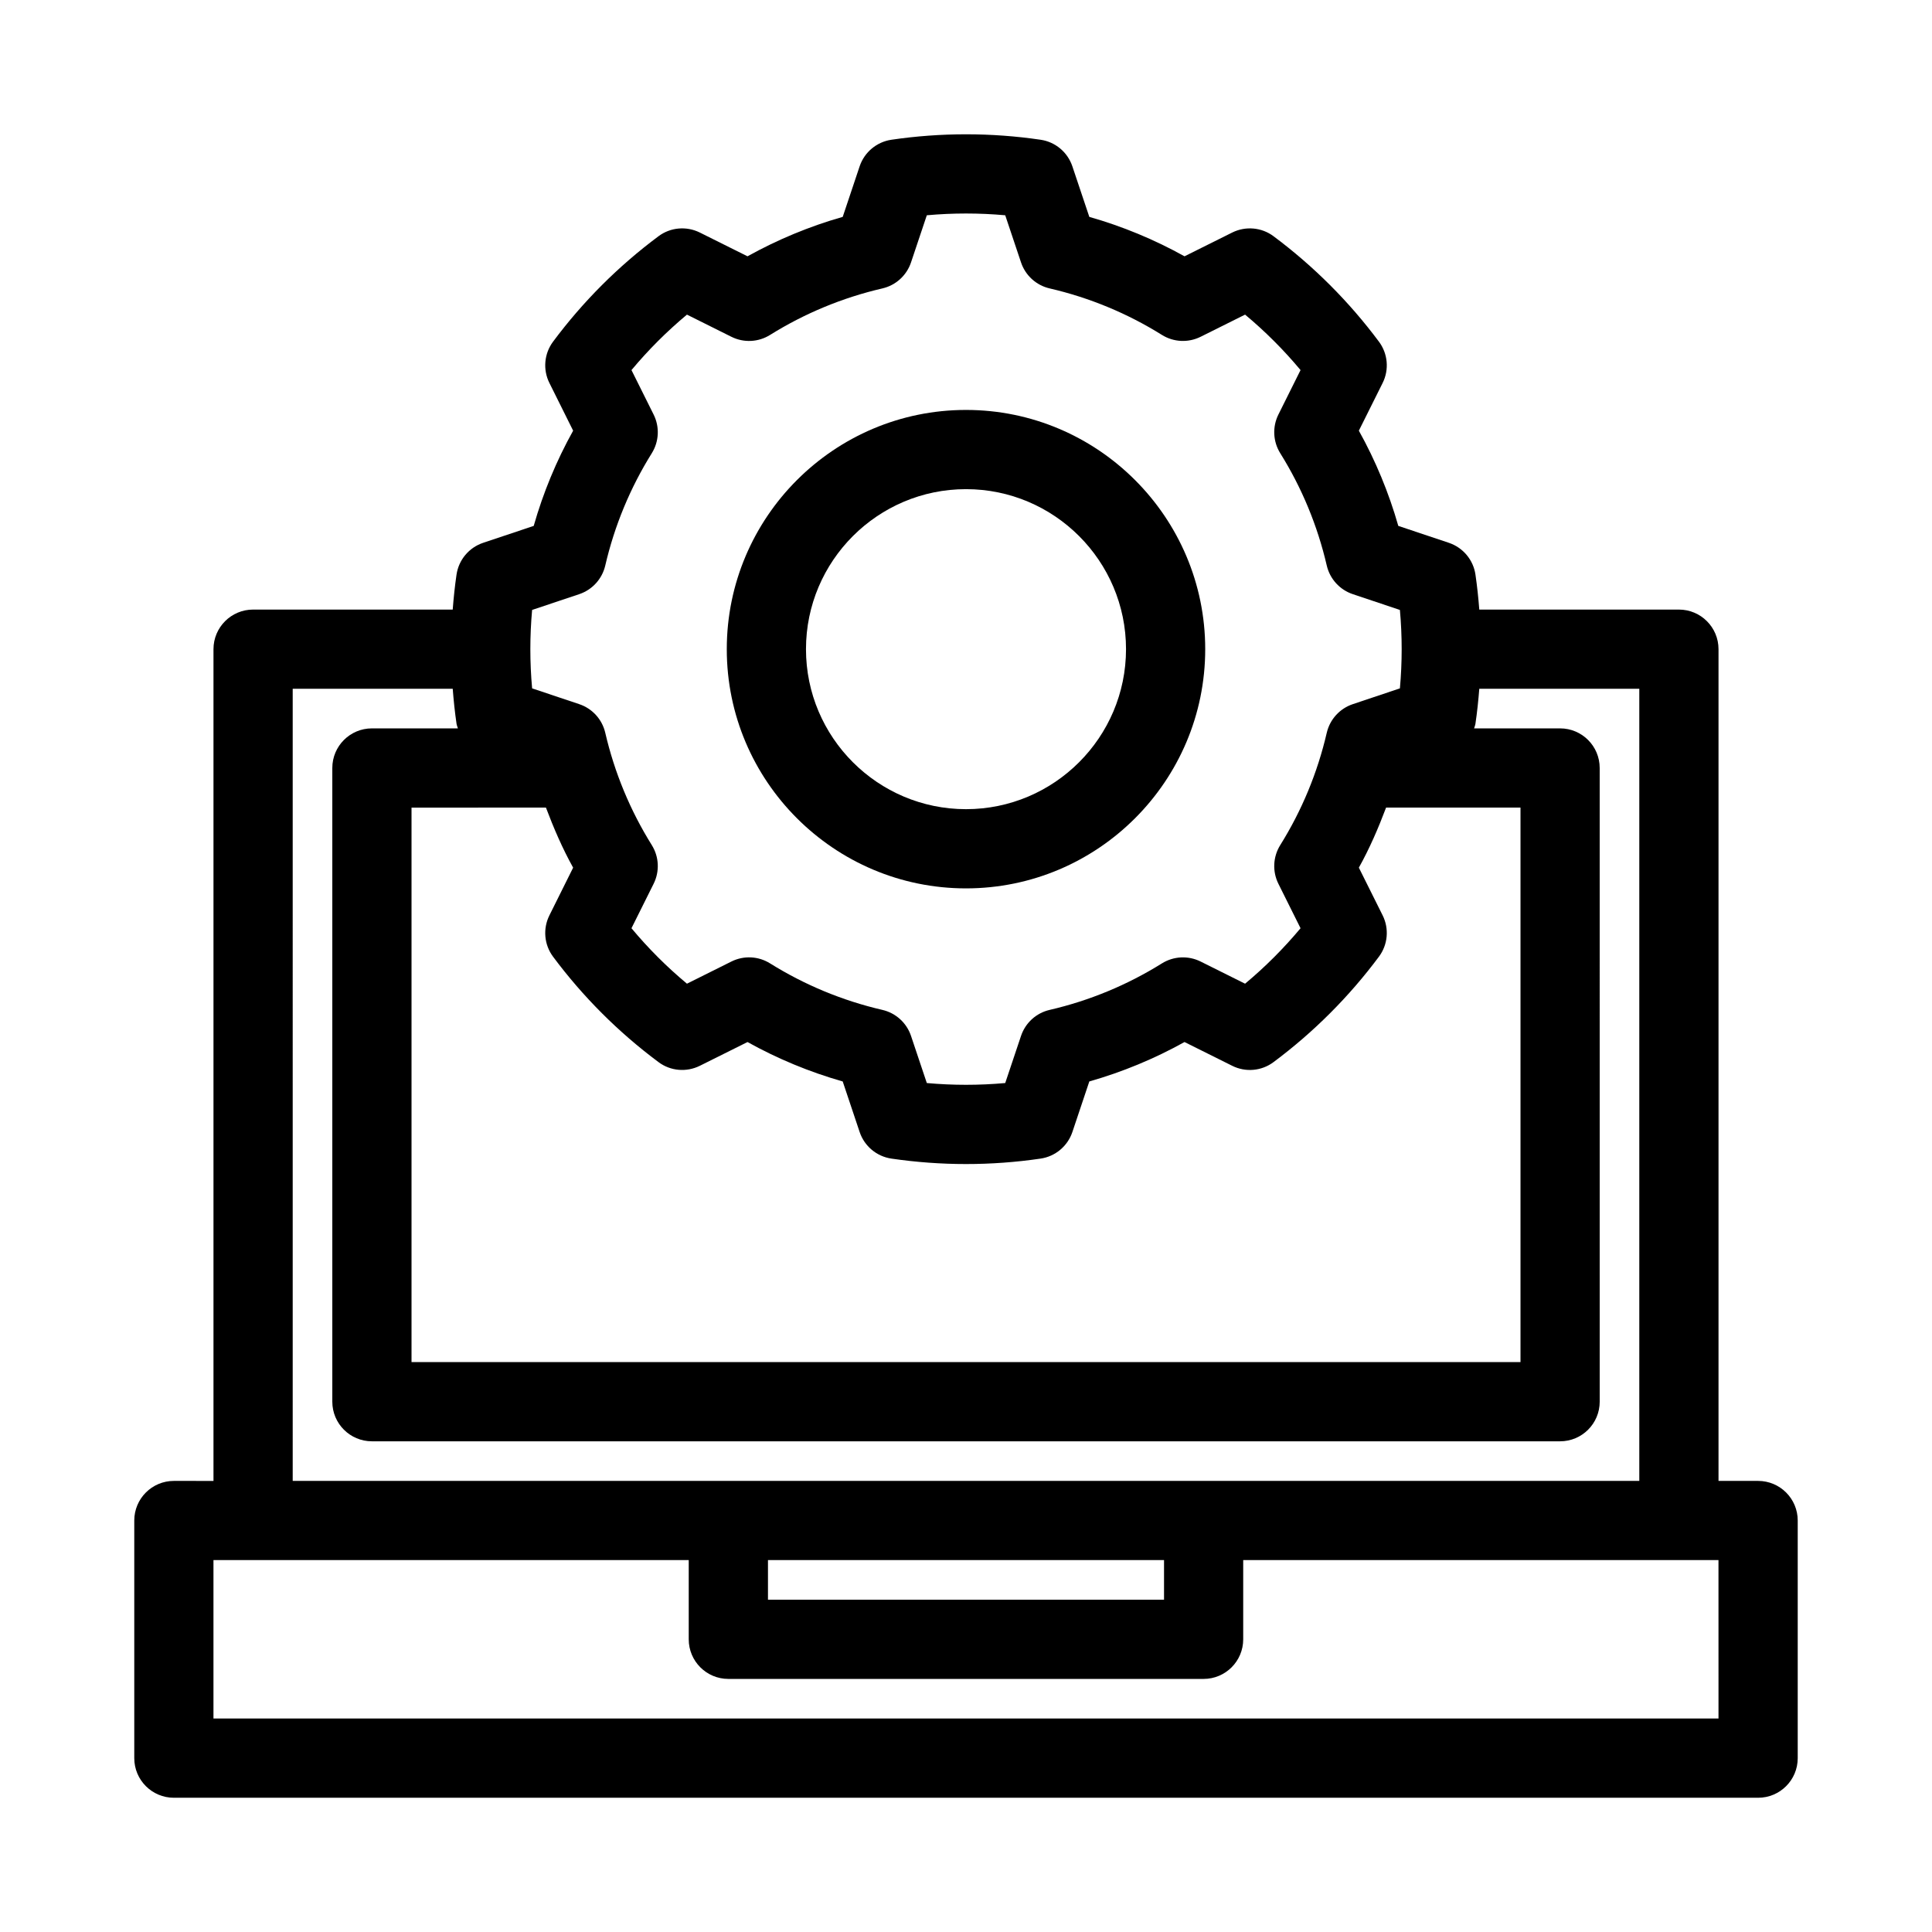
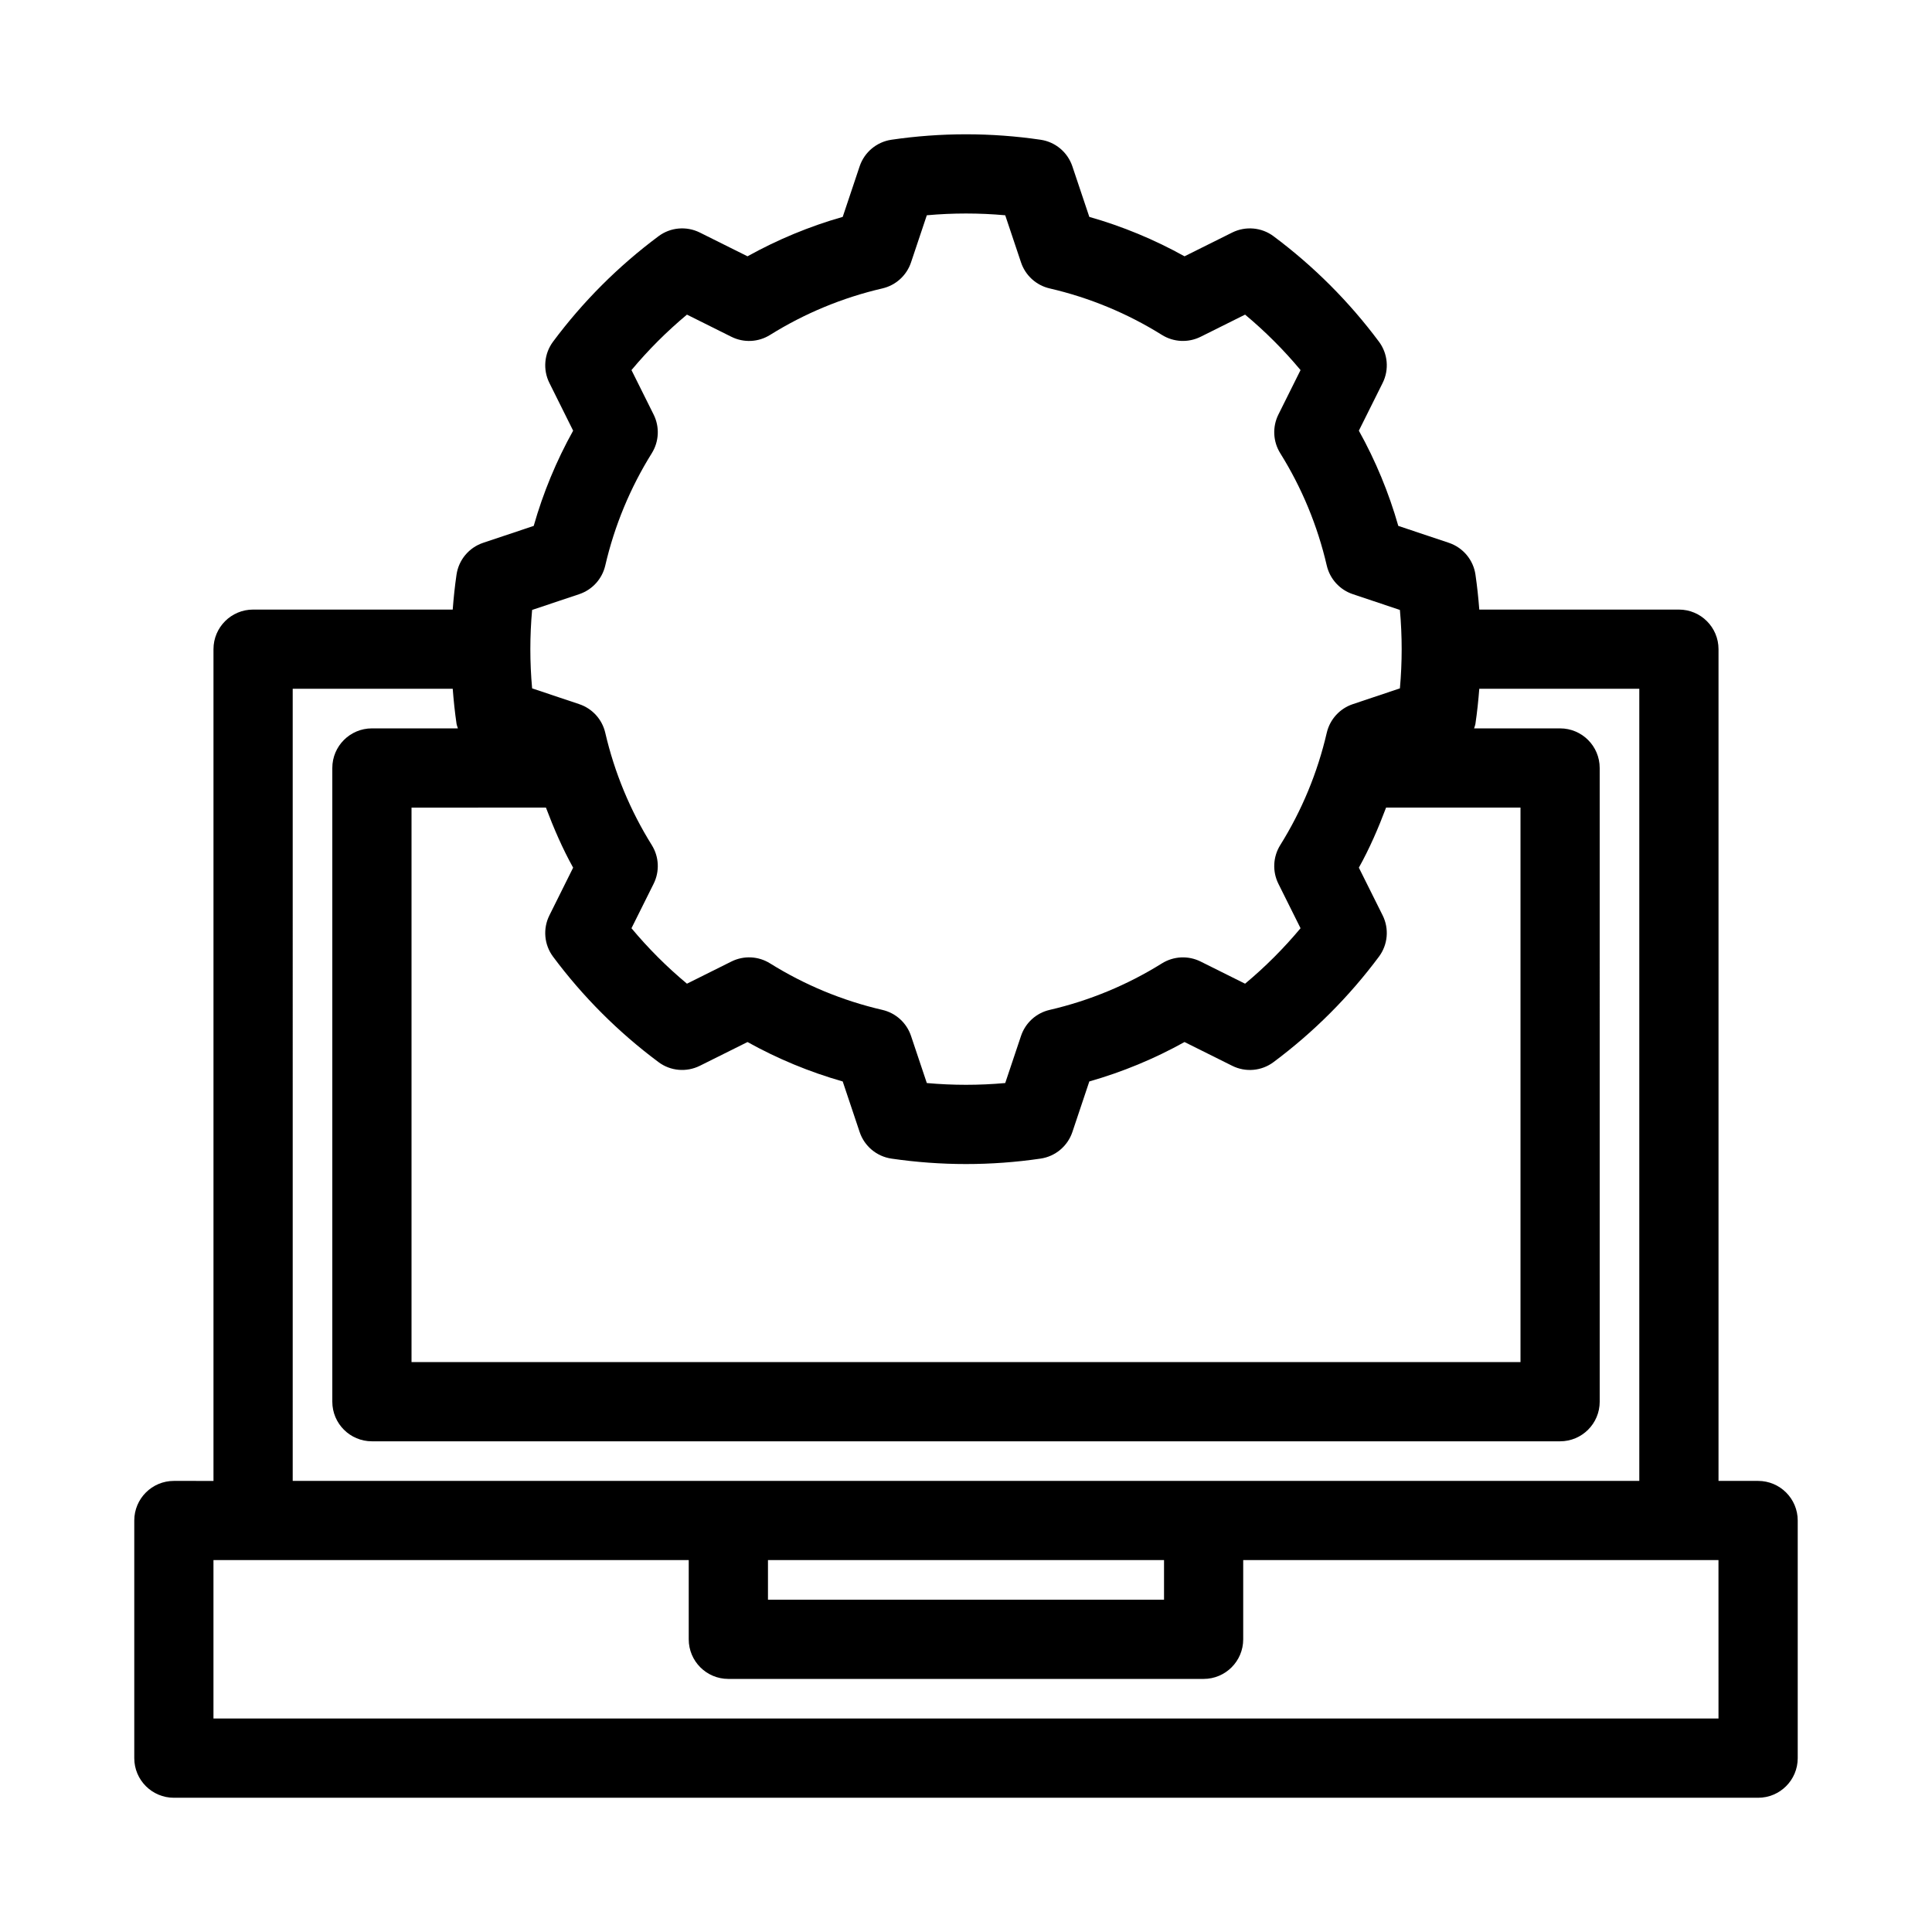
<svg xmlns="http://www.w3.org/2000/svg" fill="#000000" width="800px" height="800px" version="1.1" viewBox="144 144 512 512">
  <g>
    <path d="m609.92 536.45h-10.496v-220.41c0-5.797-4.695-10.496-10.496-10.496h-52.902c-0.238-3.09-0.562-6.18-1.012-9.254-0.562-3.914-3.301-7.18-7.051-8.438l-13.398-4.484c-2.512-8.793-6.008-17.246-10.453-25.234l6.305-12.645c1.762-3.543 1.383-7.773-0.984-10.945-7.902-10.613-17.301-20.012-27.93-27.938-3.168-2.371-7.41-2.738-10.957-0.98l-12.637 6.297c-7.996-4.445-16.441-7.945-25.227-10.445l-4.492-13.395c-1.262-3.758-4.519-6.484-8.438-7.051-13.098-1.922-26.395-1.922-39.5 0-3.914 0.57-7.18 3.297-8.438 7.047l-4.484 13.395c-8.789 2.508-17.234 6.008-25.23 10.449l-12.637-6.297c-3.551-1.758-7.773-1.398-10.953 0.98-10.641 7.922-20.043 17.324-27.941 27.938-2.363 3.172-2.738 7.406-0.973 10.945l6.293 12.645c-4.445 7.988-7.945 16.441-10.449 25.234l-13.398 4.484c-3.758 1.254-6.484 4.519-7.059 8.438-0.449 3.074-0.77 6.16-1.008 9.254h-52.902c-5.797 0-10.496 4.699-10.496 10.496v220.42l-10.496-0.004c-5.797 0-10.496 4.699-10.496 10.496v62.977c0 5.797 4.699 10.496 10.496 10.496h419.84c5.801 0 10.496-4.699 10.496-10.496v-62.977c0-5.793-4.695-10.496-10.496-10.496zm-321.24-178.43c2.059 5.457 4.367 10.812 7.207 15.922l-6.293 12.645c-1.762 3.543-1.391 7.773 0.973 10.945 7.898 10.613 17.301 20.012 27.941 27.938 3.176 2.379 7.402 2.738 10.953 0.98l12.637-6.297c7.996 4.445 16.441 7.945 25.23 10.449l4.488 13.398c1.254 3.75 4.519 6.477 8.438 7.047 6.551 0.953 13.148 1.438 19.75 1.438s13.203-0.48 19.75-1.441c3.914-0.57 7.176-3.297 8.438-7.051l4.488-13.398c8.785-2.5 17.23-6 25.227-10.445l12.637 6.297c3.547 1.773 7.789 1.398 10.957-0.98 10.629-7.922 20.027-17.324 27.93-27.938 2.367-3.172 2.746-7.406 0.984-10.945l-6.305-12.645c2.848-5.106 5.156-10.461 7.215-15.918h35.621v146.95l-293.89-0.004v-146.94zm8.824-56.562c3.461-1.16 6.066-4.027 6.894-7.578 2.449-10.562 6.602-20.582 12.336-29.777 1.926-3.094 2.113-6.969 0.488-10.234l-5.875-11.793c4.445-5.328 9.363-10.246 14.703-14.699l11.781 5.875c3.273 1.633 7.148 1.441 10.234-0.488 9.211-5.738 19.223-9.887 29.777-12.332 3.551-0.82 6.426-3.43 7.586-6.887l4.188-12.496c6.914-0.625 13.867-0.625 20.781 0l4.184 12.488c1.16 3.461 4.027 6.074 7.586 6.894 10.547 2.445 20.57 6.59 29.766 12.332 3.086 1.922 6.949 2.117 10.238 0.488l11.789-5.875c5.34 4.453 10.25 9.367 14.699 14.699l-5.875 11.793c-1.621 3.266-1.434 7.141 0.492 10.234 5.738 9.195 9.883 19.215 12.332 29.777 0.832 3.551 3.434 6.422 6.898 7.578l12.484 4.184c0.625 6.918 0.625 13.867 0 20.785l-12.484 4.184c-3.465 1.16-6.066 4.027-6.898 7.578-2.449 10.562-6.59 20.582-12.332 29.777-1.926 3.094-2.113 6.969-0.492 10.234l5.875 11.793c-4.449 5.328-9.359 10.246-14.699 14.699l-11.789-5.875c-3.281-1.629-7.144-1.434-10.238 0.488-9.195 5.738-19.219 9.887-29.766 12.332-3.559 0.82-6.426 3.434-7.586 6.894l-4.184 12.488c-6.914 0.625-13.867 0.625-20.781 0l-4.188-12.496c-1.16-3.461-4.035-6.066-7.586-6.887-10.551-2.445-20.566-6.59-29.777-12.332-3.094-1.934-6.965-2.117-10.234-0.488l-11.781 5.875c-5.34-4.453-10.262-9.367-14.703-14.699l5.875-11.793c1.625-3.266 1.441-7.141-0.488-10.234-5.734-9.195-9.887-19.215-12.336-29.777-0.824-3.551-3.434-6.422-6.894-7.578l-12.488-4.184c-0.312-3.457-0.469-6.918-0.469-10.383-0.004-0.004 0-0.004 0-0.008v-0.012c0-3.465 0.156-6.926 0.469-10.383zm-75.934 25.074h42.406c0.238 3.09 0.559 6.18 1.008 9.254 0.062 0.434 0.246 0.824 0.363 1.242h-22.785c-5.797 0-10.496 4.699-10.496 10.496v167.94c0 5.797 4.699 10.496 10.496 10.496h314.88c5.801 0 10.496-4.699 10.496-10.496l-0.004-167.94c0-5.797-4.695-10.496-10.496-10.496h-22.789c0.113-0.418 0.297-0.805 0.359-1.242 0.453-3.074 0.777-6.164 1.016-9.254h42.406v209.92l-356.86-0.004zm125.95 230.91h104.96v10.496h-104.96zm251.9 41.984h-398.85v-41.984h125.95v20.992c0 5.797 4.699 10.496 10.496 10.496h125.95c5.801 0 10.496-4.699 10.496-10.496v-20.992h125.95z" />
-     <path d="m400 379.43c34.953 0 63.395-28.438 63.395-63.395s-28.445-63.398-63.395-63.398c-34.957 0-63.395 28.438-63.395 63.395-0.004 34.961 28.434 63.398 63.395 63.398zm0-105.8c23.379 0 42.406 19.023 42.406 42.406-0.004 23.379-19.027 42.402-42.406 42.402-23.383 0-42.406-19.023-42.406-42.402 0-23.383 19.023-42.406 42.406-42.406z" />
  </g>
</svg>